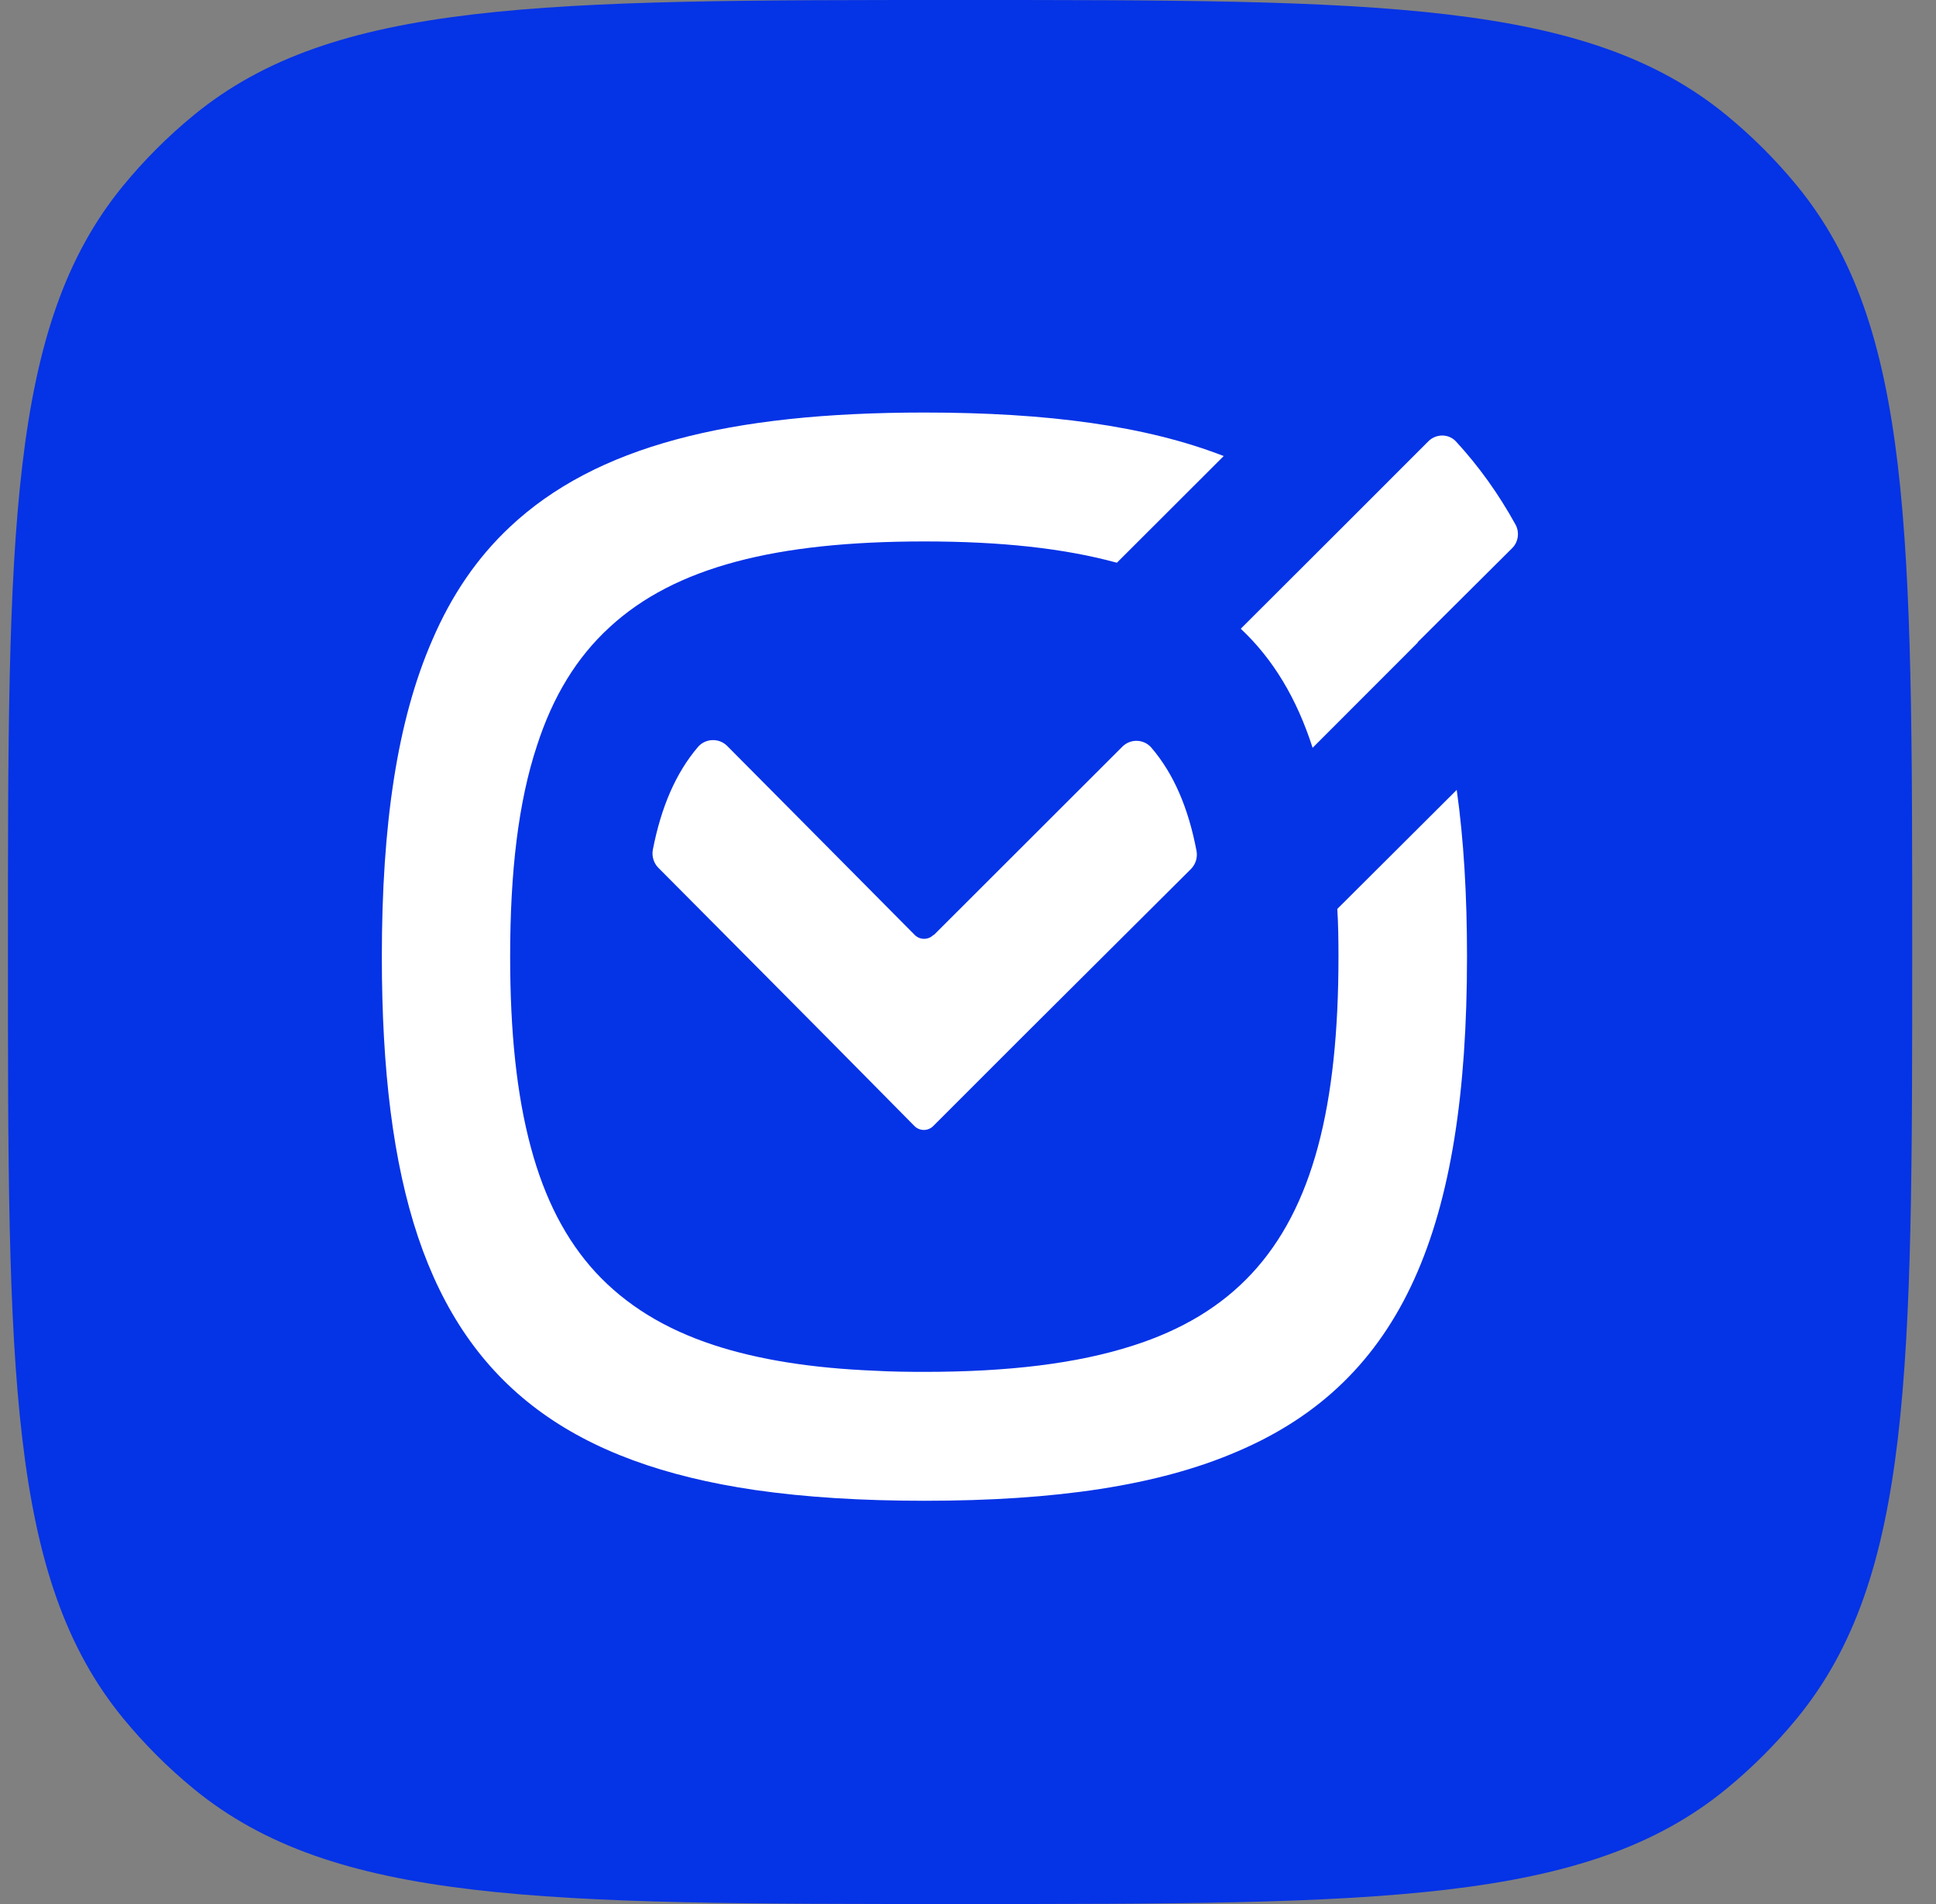
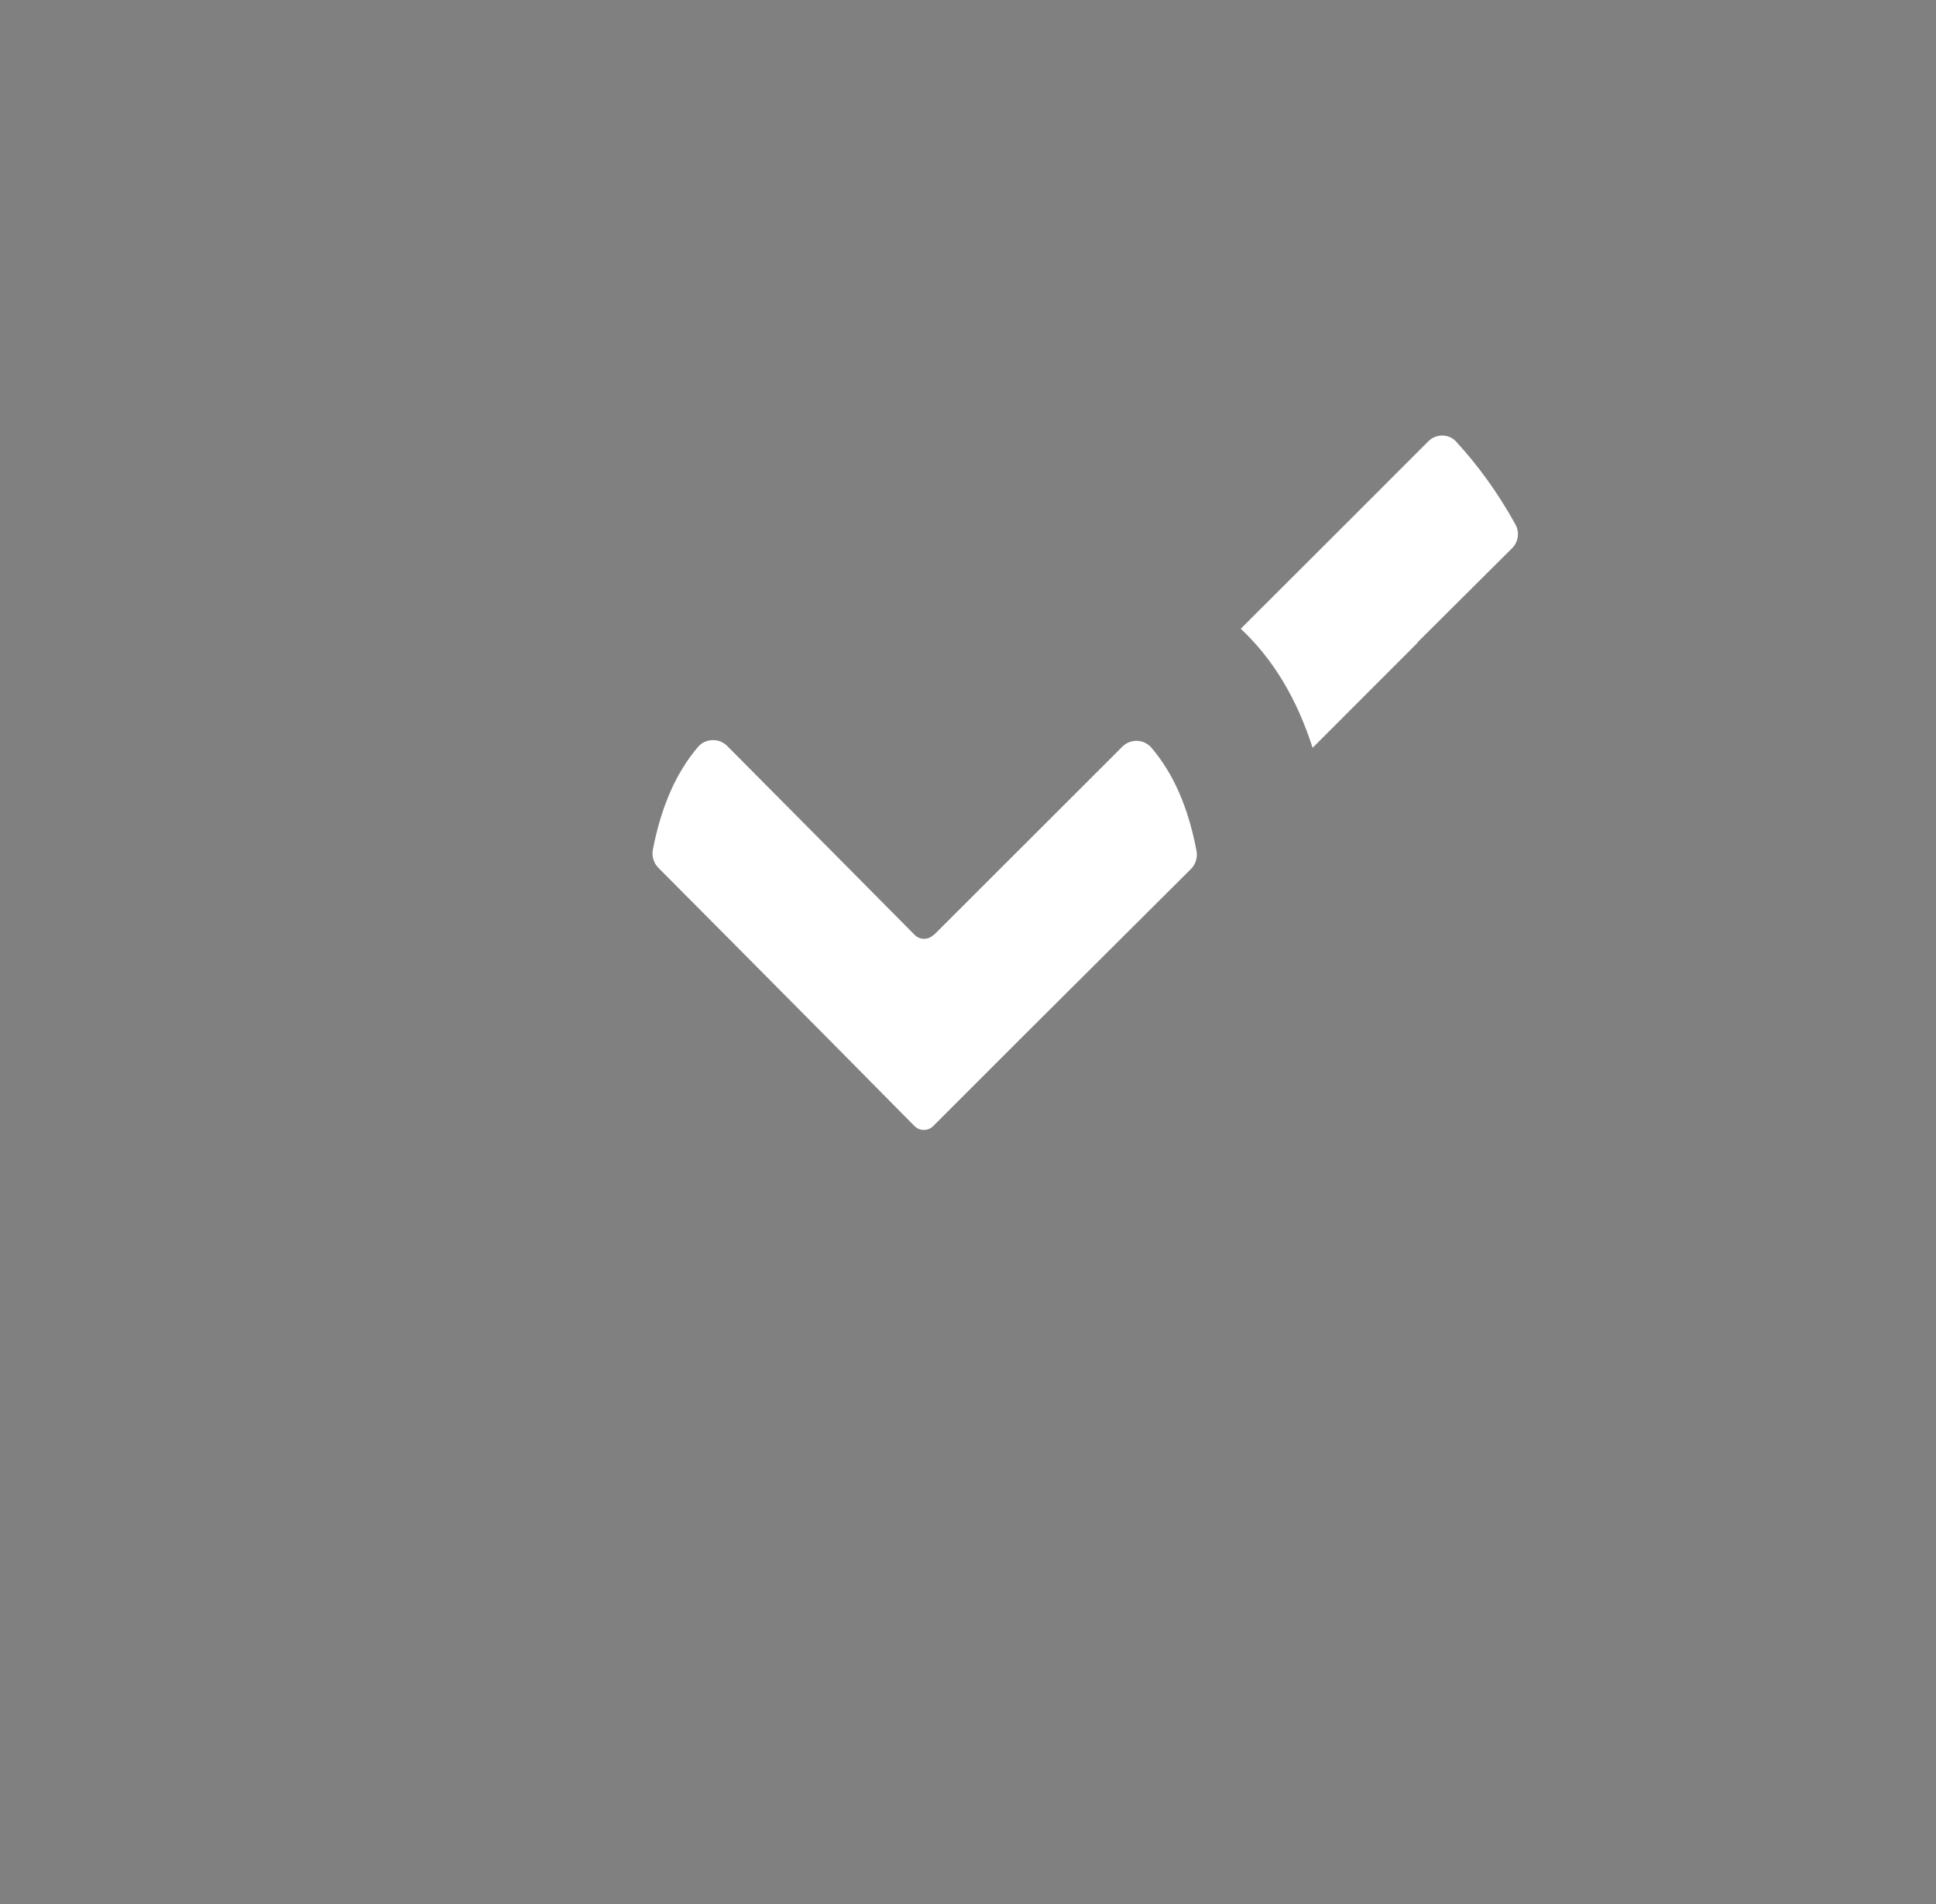
<svg xmlns="http://www.w3.org/2000/svg" width="61" height="60" viewBox="0 0 61 60" fill="none">
  <rect x="0" y="0" width="61" height="60" fill="#808080" stroke="none" />
-   <path d="M0.25 30C0.25 16.85 0.25 10.275 3.882 5.85C4.547 5.04 5.29 4.297 6.1 3.632C10.525 0 17.1 0 30.25 0V0C43.4 0 49.975 0 54.4 3.632C55.21 4.297 55.953 5.04 56.618 5.85C60.25 10.275 60.25 16.85 60.25 30V30C60.25 43.15 60.25 49.725 56.618 54.15C55.953 54.96 55.21 55.703 54.4 56.368C49.975 60 43.4 60 30.25 60V60C17.1 60 10.525 60 6.1 56.368C5.29 55.703 4.547 54.96 3.882 54.15C0.25 49.725 0.25 43.15 0.25 30V30Z" fill="#0533E6" />
  <path d="M29.41 29.463C29.249 29.625 28.984 29.625 28.822 29.463L26.147 26.765L22.913 23.507C22.656 23.249 22.23 23.264 21.994 23.536C21.296 24.355 20.833 25.424 20.569 26.78C20.532 26.986 20.598 27.2 20.745 27.348L23.148 29.765L26.118 32.758L28.815 35.486C28.977 35.648 29.241 35.648 29.403 35.486L32.115 32.773L37.525 27.384C37.672 27.237 37.738 27.023 37.701 26.817C37.444 25.46 36.981 24.384 36.282 23.566C36.047 23.286 35.621 23.271 35.364 23.529L29.425 29.463H29.41Z" fill="white" />
  <path d="M44.665 20.24L47.642 17.277C47.84 17.085 47.884 16.776 47.752 16.532C47.215 15.559 46.591 14.689 45.878 13.915C45.642 13.657 45.238 13.665 44.996 13.915L42.247 16.665L39.094 19.813C40.115 20.771 40.858 22.009 41.358 23.565L44.672 20.248L44.665 20.24Z" fill="white" />
-   <path d="M42.136 28.643C42.166 29.122 42.173 29.623 42.173 30.147C42.173 34.85 41.364 38.071 39.431 40.143C38.476 41.167 37.241 41.912 35.69 42.406C33.926 42.973 31.758 43.231 29.127 43.231C28.583 43.231 28.061 43.224 27.561 43.195C25.577 43.114 23.901 42.848 22.483 42.384C20.939 41.875 19.719 41.123 18.764 40.091C17.83 39.074 17.161 37.776 16.728 36.162C16.279 34.503 16.074 32.513 16.074 30.147C16.074 27.471 16.331 25.274 16.919 23.497C17.419 21.949 18.168 20.718 19.205 19.767C21.27 17.858 24.474 17.062 29.127 17.062C31.516 17.062 33.522 17.276 35.191 17.733L38.557 14.371C36.109 13.42 33.008 13 29.127 13C22.975 13 18.771 14.062 16.066 16.605C15.037 17.57 14.229 18.75 13.619 20.173C12.516 22.701 12.031 25.982 12.031 30.147C12.031 33.715 12.384 36.626 13.171 38.978C14.751 43.674 18.066 46.114 23.791 46.954C25.379 47.183 27.15 47.293 29.127 47.293C33.236 47.293 36.484 46.822 38.99 45.738C44.194 43.519 46.223 38.698 46.223 30.147C46.223 28.208 46.12 26.461 45.899 24.891L42.136 28.643Z" fill="white" />
</svg>